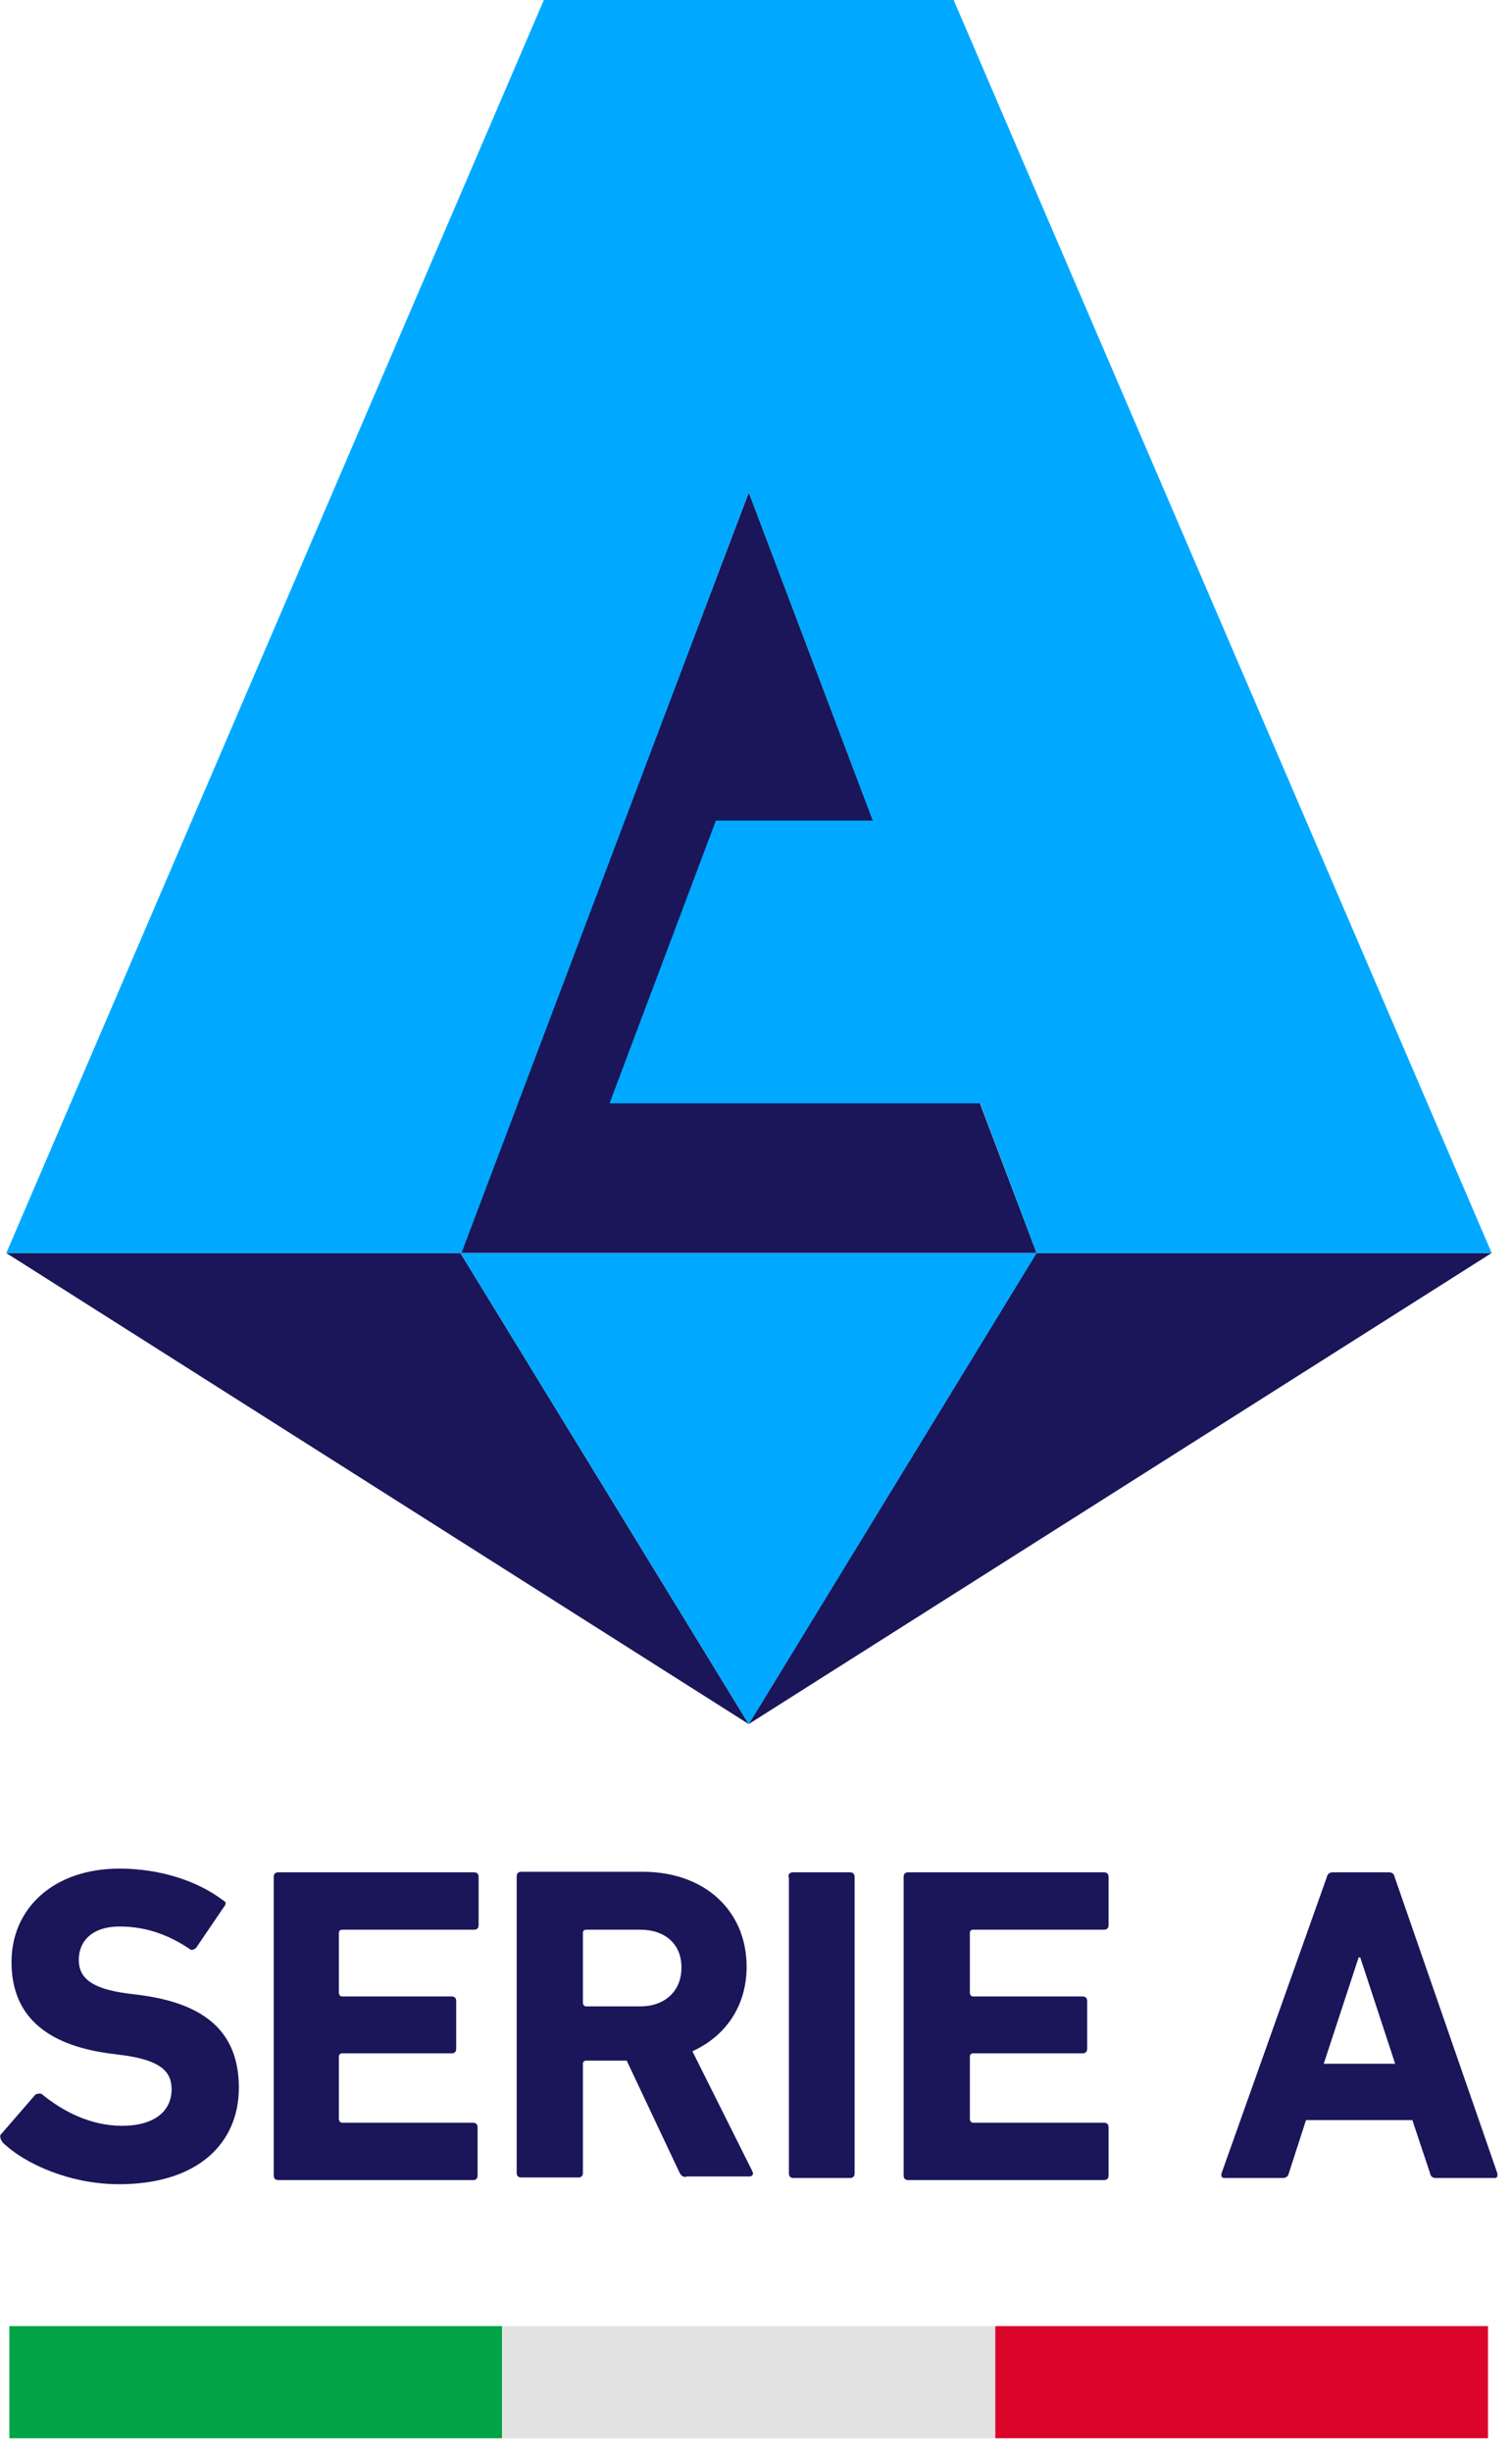
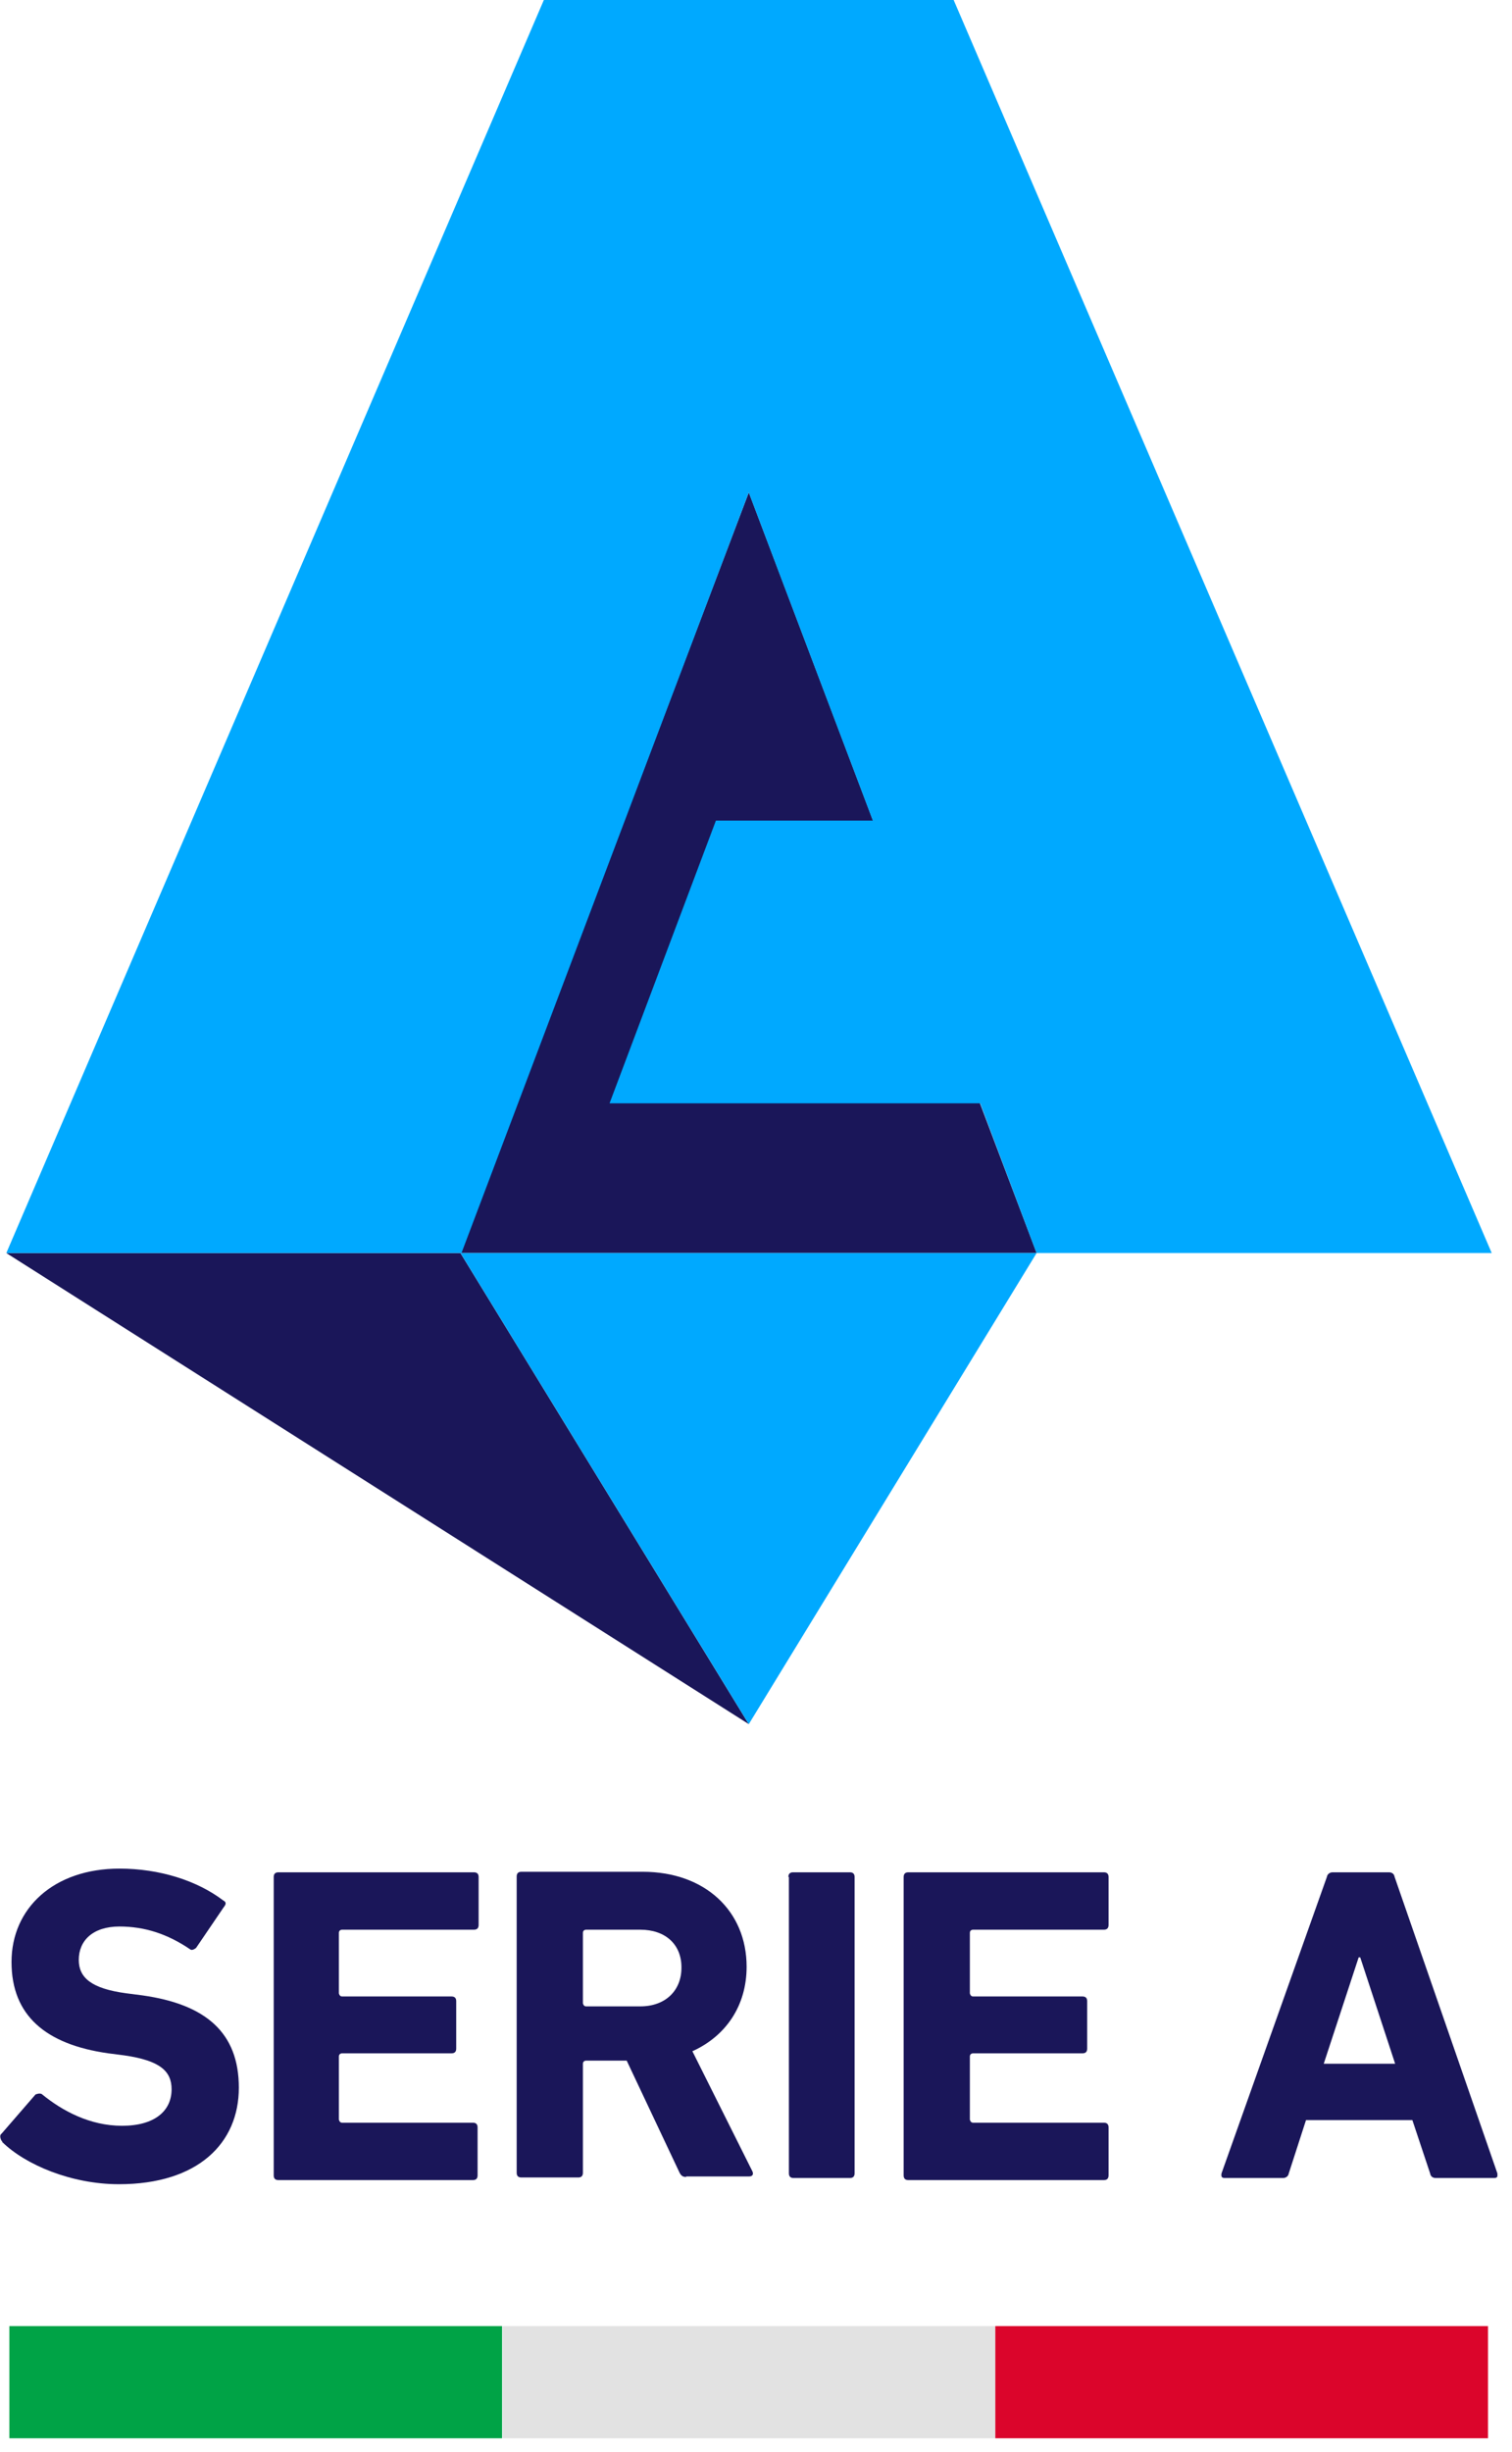
<svg xmlns="http://www.w3.org/2000/svg" width="29" height="47" viewBox="0 0 29 47" fill="none">
  <g clip-path="url(#clip0_6580_42)">
    <path d="M0.031 41.04C0.031 41.04 -0.029 40.94 0.031 40.9L0.681 40.15C0.681 40.15 0.771 40.11 0.811 40.15C1.191 40.46 1.721 40.75 2.341 40.75C2.961 40.75 3.291 40.47 3.291 40.05C3.291 39.71 3.081 39.5 2.381 39.4L2.071 39.36C0.881 39.19 0.221 38.64 0.221 37.61C0.221 36.58 1.031 35.82 2.291 35.82C3.061 35.82 3.781 36.05 4.281 36.43C4.341 36.46 4.341 36.5 4.291 36.56L3.761 37.34C3.761 37.34 3.691 37.4 3.651 37.37C3.211 37.07 2.771 36.93 2.291 36.93C1.781 36.93 1.511 37.2 1.511 37.57C1.511 37.91 1.751 38.12 2.421 38.21L2.731 38.25C3.941 38.42 4.581 38.96 4.581 40.02C4.581 41.08 3.801 41.87 2.281 41.87C1.371 41.87 0.491 41.5 0.041 41.06V41.04H0.031Z" fill="#1A1659" />
    <path d="M5.25 35.981C5.25 35.921 5.28 35.891 5.34 35.891H9.09C9.15 35.891 9.18 35.921 9.18 35.981V36.901C9.18 36.961 9.15 36.991 9.09 36.991H6.56C6.56 36.991 6.5 36.991 6.5 37.051V38.211C6.5 38.211 6.51 38.271 6.56 38.271H8.66C8.72 38.271 8.75 38.301 8.75 38.361V39.271C8.75 39.331 8.72 39.361 8.66 39.361H6.56C6.56 39.361 6.5 39.361 6.5 39.421V40.631C6.5 40.631 6.51 40.691 6.56 40.691H9.07C9.13 40.691 9.16 40.721 9.16 40.781V41.701C9.16 41.761 9.13 41.791 9.07 41.791H5.34C5.28 41.791 5.25 41.761 5.25 41.701V35.981Z" fill="#1A1659" />
    <path d="M13.16 41.731C13.09 41.731 13.06 41.701 13.03 41.641L12.02 39.501H11.24C11.24 39.501 11.18 39.501 11.18 39.561V41.651C11.18 41.711 11.15 41.741 11.09 41.741H10C9.94 41.741 9.91 41.711 9.91 41.651V35.971C9.91 35.911 9.94 35.881 10 35.881H12.33C13.52 35.881 14.32 36.631 14.32 37.701C14.32 38.451 13.92 39.031 13.28 39.321L14.43 41.621C14.46 41.681 14.43 41.721 14.37 41.721H13.15H13.16V41.731ZM13.07 37.711C13.07 37.271 12.76 36.991 12.28 36.991H11.24C11.24 36.991 11.18 36.991 11.18 37.051V38.401C11.18 38.401 11.19 38.461 11.24 38.461H12.28C12.76 38.461 13.07 38.161 13.07 37.721V37.711Z" fill="#1A1659" />
    <path d="M15.121 35.981C15.121 35.921 15.151 35.891 15.211 35.891H16.301C16.361 35.891 16.391 35.921 16.391 35.981V41.661C16.391 41.721 16.361 41.751 16.301 41.751H15.221C15.161 41.751 15.131 41.721 15.131 41.661V35.981H15.121Z" fill="#1A1659" />
    <path d="M17.332 35.981C17.332 35.921 17.362 35.891 17.422 35.891H21.172C21.232 35.891 21.262 35.921 21.262 35.981V36.901C21.262 36.961 21.232 36.991 21.172 36.991H18.662C18.662 36.991 18.602 36.991 18.602 37.051V38.211C18.602 38.211 18.612 38.271 18.662 38.271H20.762C20.822 38.271 20.852 38.301 20.852 38.361V39.271C20.852 39.331 20.822 39.361 20.762 39.361H18.662C18.662 39.361 18.602 39.361 18.602 39.421V40.631C18.602 40.631 18.612 40.691 18.662 40.691H21.172C21.232 40.691 21.262 40.721 21.262 40.781V41.701C21.262 41.761 21.232 41.791 21.172 41.791H17.422C17.362 41.791 17.332 41.761 17.332 41.701V35.981Z" fill="#1A1659" />
    <path d="M25.449 35.981C25.459 35.921 25.509 35.891 25.559 35.891H26.639C26.699 35.891 26.739 35.921 26.749 35.981L28.719 41.661C28.729 41.721 28.719 41.751 28.659 41.751H27.539C27.479 41.751 27.439 41.721 27.429 41.661L27.089 40.641H25.049L24.719 41.661C24.709 41.721 24.659 41.751 24.609 41.751H23.489C23.429 41.751 23.419 41.721 23.429 41.661L25.449 35.981ZM26.759 39.561L26.089 37.521H26.059L25.389 39.561H26.759Z" fill="#1A1659" />
    <path d="M0.121 24.02H8.831L14.361 33.05L0.121 24.02Z" fill="#1A1659" />
-     <path d="M28.609 24.02H19.879L14.359 33.05L28.609 24.02Z" fill="#1A1659" />
    <path d="M8.832 24.02H14.362H19.882L14.362 9.439L8.832 24.02Z" fill="#1A1659" />
    <path d="M14.362 33.05L19.882 24.02H8.832L14.362 33.05Z" fill="#00A9FF" />
    <path d="M14.361 9.44L16.741 15.73H13.731L11.691 21.15H18.801L19.881 24.02H28.611L18.291 0H10.431L0.121 24.02H8.851L14.361 9.44Z" fill="#00A9FF" />
    <path d="M9.63 44.59H0.18V46.74H9.63V44.59Z" fill="#00A346" />
    <path d="M19.091 44.59H9.641V46.74H19.091V44.59Z" fill="#E2E2E2" />
    <path d="M28.54 44.59H19.09V46.74H28.54V44.59Z" fill="#DB052B" />
  </g>
  <defs>
    <clipPath id="clip0_6580_42">
      <rect width="28.72" height="46.74" fill="white" />
    </clipPath>
  </defs>
</svg>